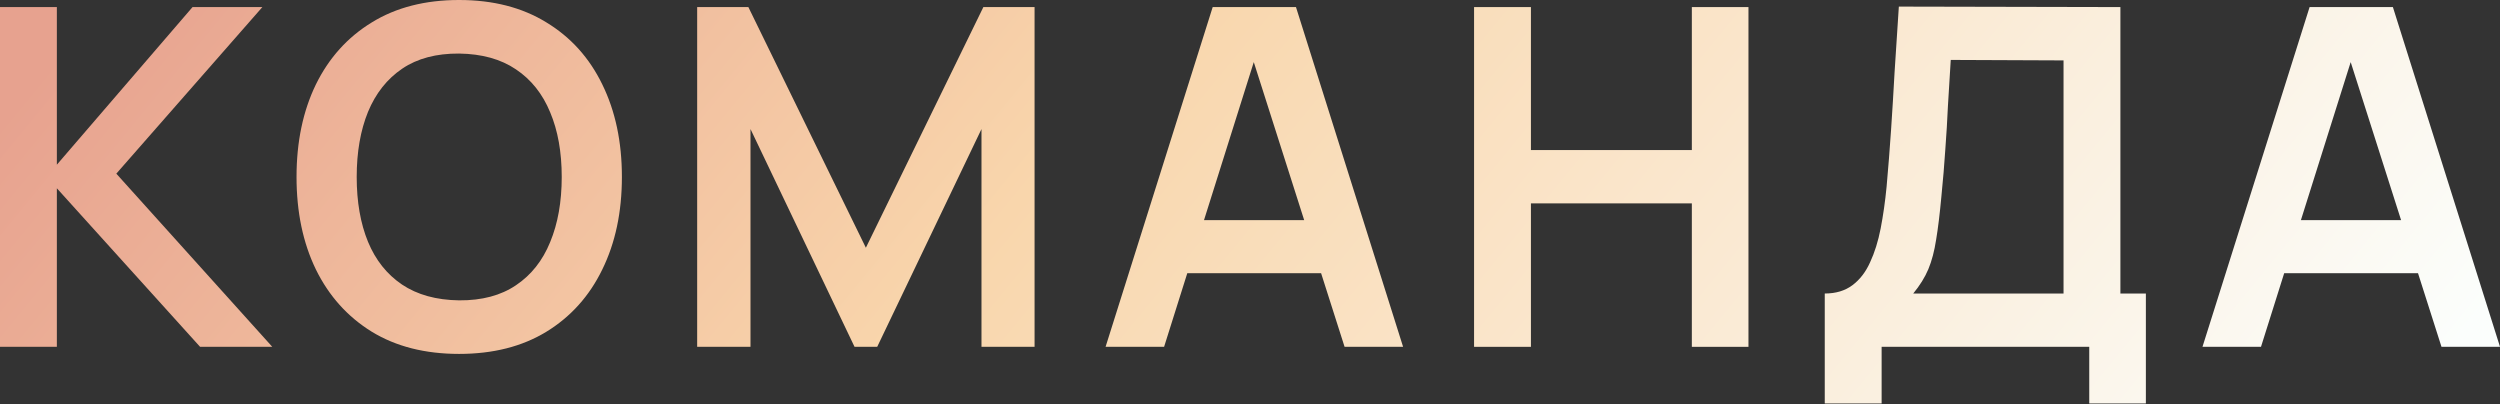
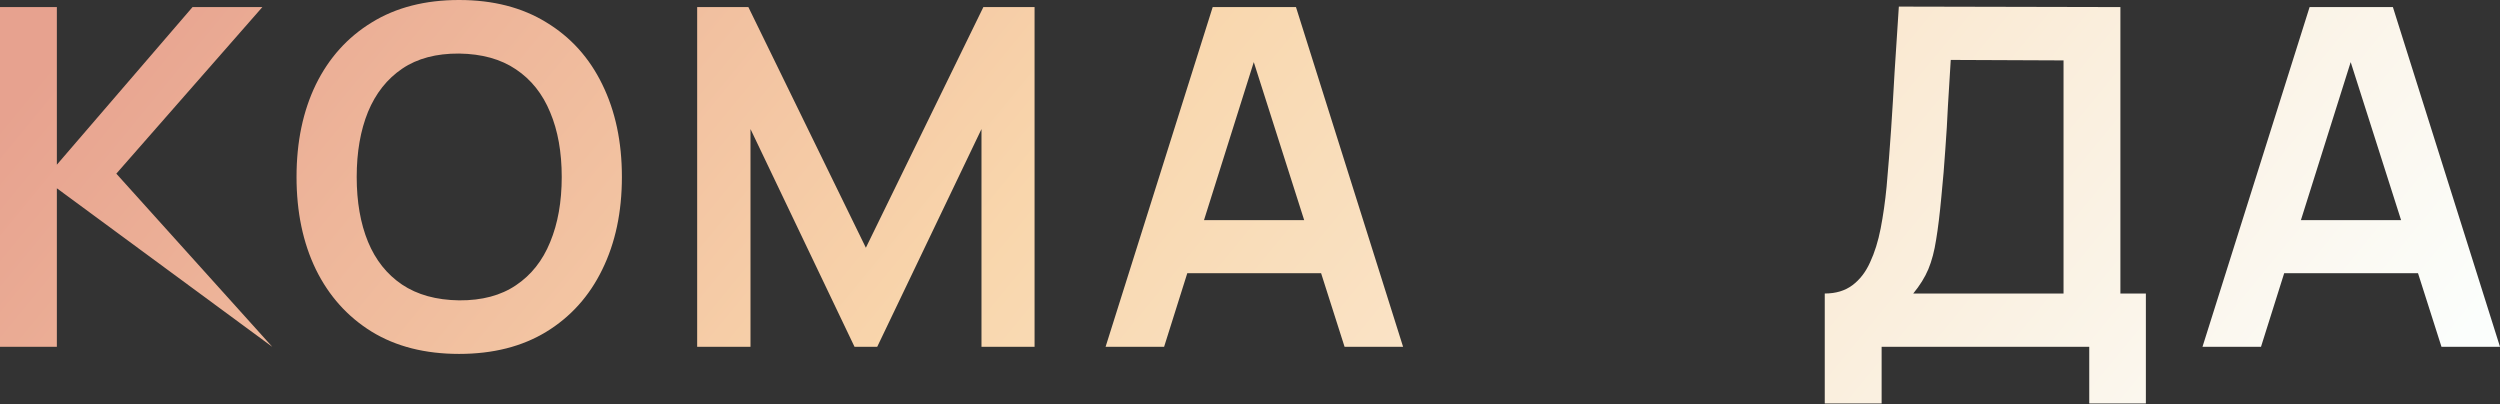
<svg xmlns="http://www.w3.org/2000/svg" width="340" height="55" viewBox="0 0 340 55" fill="none">
  <rect x="0" y="0" width="340" height="55" fill="#333333" stroke="none" />
-   <path d="M0 47.169V0.963H7.733V22.398L26.184 0.963H35.682L15.819 23.617L37.03 47.169H27.211L7.733 25.606V47.169H0Z" fill="url(#paint0_linear_1190_8255)" />
+   <path d="M0 47.169V0.963H7.733V22.398L26.184 0.963H35.682L15.819 23.617L37.03 47.169L7.733 25.606V47.169H0Z" fill="url(#paint0_linear_1190_8255)" />
  <path d="M62.437 48.132C57.816 48.132 53.859 47.127 50.564 45.116C47.27 43.084 44.735 40.26 42.959 36.645C41.205 33.029 40.328 28.837 40.328 24.066C40.328 19.296 41.205 15.103 42.959 11.488C44.735 7.872 47.27 5.059 50.564 3.048C53.859 1.016 57.816 0 62.437 0C67.058 0 71.015 1.016 74.309 3.048C77.625 5.059 80.16 7.872 81.914 11.488C83.69 15.103 84.578 19.296 84.578 24.066C84.578 28.837 83.69 33.029 81.914 36.645C80.16 40.26 77.625 43.084 74.309 45.116C71.015 47.127 67.058 48.132 62.437 48.132ZM62.437 40.848C65.539 40.87 68.117 40.185 70.17 38.794C72.245 37.404 73.796 35.447 74.823 32.922C75.871 30.398 76.395 27.446 76.395 24.066C76.395 20.686 75.871 17.755 74.823 15.274C73.796 12.771 72.245 10.824 70.17 9.434C68.117 8.043 65.539 7.327 62.437 7.284C59.335 7.263 56.757 7.947 54.704 9.338C52.65 10.728 51.099 12.685 50.051 15.21C49.024 17.734 48.511 20.686 48.511 24.066C48.511 27.446 49.024 30.387 50.051 32.89C51.078 35.372 52.618 37.308 54.672 38.698C56.747 40.089 59.335 40.805 62.437 40.848Z" fill="url(#paint1_linear_1190_8255)" />
  <path d="M94.815 47.169V0.963H101.778L117.758 33.693L133.738 0.963H140.701V47.169H133.482V17.552L119.299 47.169H116.218L102.067 17.552V47.169H94.815Z" fill="url(#paint2_linear_1190_8255)" />
  <path d="M150.358 47.169L164.926 0.963H176.253L190.821 47.169H182.863L169.643 5.712H171.376L158.316 47.169H150.358ZM158.476 37.158V29.938H182.735V37.158H158.476Z" fill="url(#paint3_linear_1190_8255)" />
-   <path d="M200.473 47.169V0.963H208.206V20.408H230.09V0.963H237.791V47.169H230.09V27.66H208.206V47.169H200.473Z" fill="url(#paint4_linear_1190_8255)" />
  <path d="M248.167 54.871V39.918C249.665 39.918 250.916 39.543 251.922 38.794C252.927 38.046 253.729 37.008 254.328 35.682C254.949 34.356 255.43 32.815 255.772 31.061C256.115 29.286 256.382 27.403 256.575 25.414C256.81 22.783 257.013 20.205 257.184 17.68C257.355 15.135 257.516 12.504 257.665 9.787C257.837 7.049 258.029 4.086 258.243 0.898L288.374 0.963V39.918H291.839V54.871H284.138V47.169H255.901V54.871H248.167ZM260.2 39.918H280.641V8.215L265.302 8.15C265.153 10.396 265.024 12.493 264.917 14.44C264.832 16.365 264.714 18.322 264.564 20.312C264.436 22.301 264.254 24.473 264.019 26.826C263.805 29.136 263.57 31.061 263.313 32.602C263.078 34.142 262.725 35.479 262.254 36.612C261.783 37.725 261.099 38.827 260.2 39.918Z" fill="url(#paint5_linear_1190_8255)" />
  <path d="M299.537 47.169L314.106 0.963H325.433L340.001 47.169H332.043L318.822 5.712H320.555L307.495 47.169H299.537ZM307.656 37.158V29.938H331.914V37.158H307.656Z" fill="url(#paint6_linear_1190_8255)" />
  <defs>
    <linearGradient id="paint0_linear_1190_8255" x1="8.5" y1="6.173" x2="223.088" y2="182.221" gradientUnits="userSpaceOnUse">
      <stop stop-color="#E7A28F" />
      <stop offset="0.411" stop-color="#F9D6AC" />
      <stop offset="1" stop-color="#FBFEFC" />
    </linearGradient>
    <linearGradient id="paint1_linear_1190_8255" x1="8.5" y1="6.173" x2="223.088" y2="182.221" gradientUnits="userSpaceOnUse">
      <stop stop-color="#E7A28F" />
      <stop offset="0.411" stop-color="#F9D6AC" />
      <stop offset="1" stop-color="#FBFEFC" />
    </linearGradient>
    <linearGradient id="paint2_linear_1190_8255" x1="8.5" y1="6.173" x2="223.088" y2="182.221" gradientUnits="userSpaceOnUse">
      <stop stop-color="#E7A28F" />
      <stop offset="0.411" stop-color="#F9D6AC" />
      <stop offset="1" stop-color="#FBFEFC" />
    </linearGradient>
    <linearGradient id="paint3_linear_1190_8255" x1="8.5" y1="6.173" x2="223.088" y2="182.221" gradientUnits="userSpaceOnUse">
      <stop stop-color="#E7A28F" />
      <stop offset="0.411" stop-color="#F9D6AC" />
      <stop offset="1" stop-color="#FBFEFC" />
    </linearGradient>
    <linearGradient id="paint4_linear_1190_8255" x1="8.5" y1="6.173" x2="223.088" y2="182.221" gradientUnits="userSpaceOnUse">
      <stop stop-color="#E7A28F" />
      <stop offset="0.411" stop-color="#F9D6AC" />
      <stop offset="1" stop-color="#FBFEFC" />
    </linearGradient>
    <linearGradient id="paint5_linear_1190_8255" x1="8.5" y1="6.173" x2="223.088" y2="182.221" gradientUnits="userSpaceOnUse">
      <stop stop-color="#E7A28F" />
      <stop offset="0.411" stop-color="#F9D6AC" />
      <stop offset="1" stop-color="#FBFEFC" />
    </linearGradient>
    <linearGradient id="paint6_linear_1190_8255" x1="8.5" y1="6.173" x2="223.088" y2="182.221" gradientUnits="userSpaceOnUse">
      <stop stop-color="#E7A28F" />
      <stop offset="0.411" stop-color="#F9D6AC" />
      <stop offset="1" stop-color="#FBFEFC" />
    </linearGradient>
  </defs>
</svg>